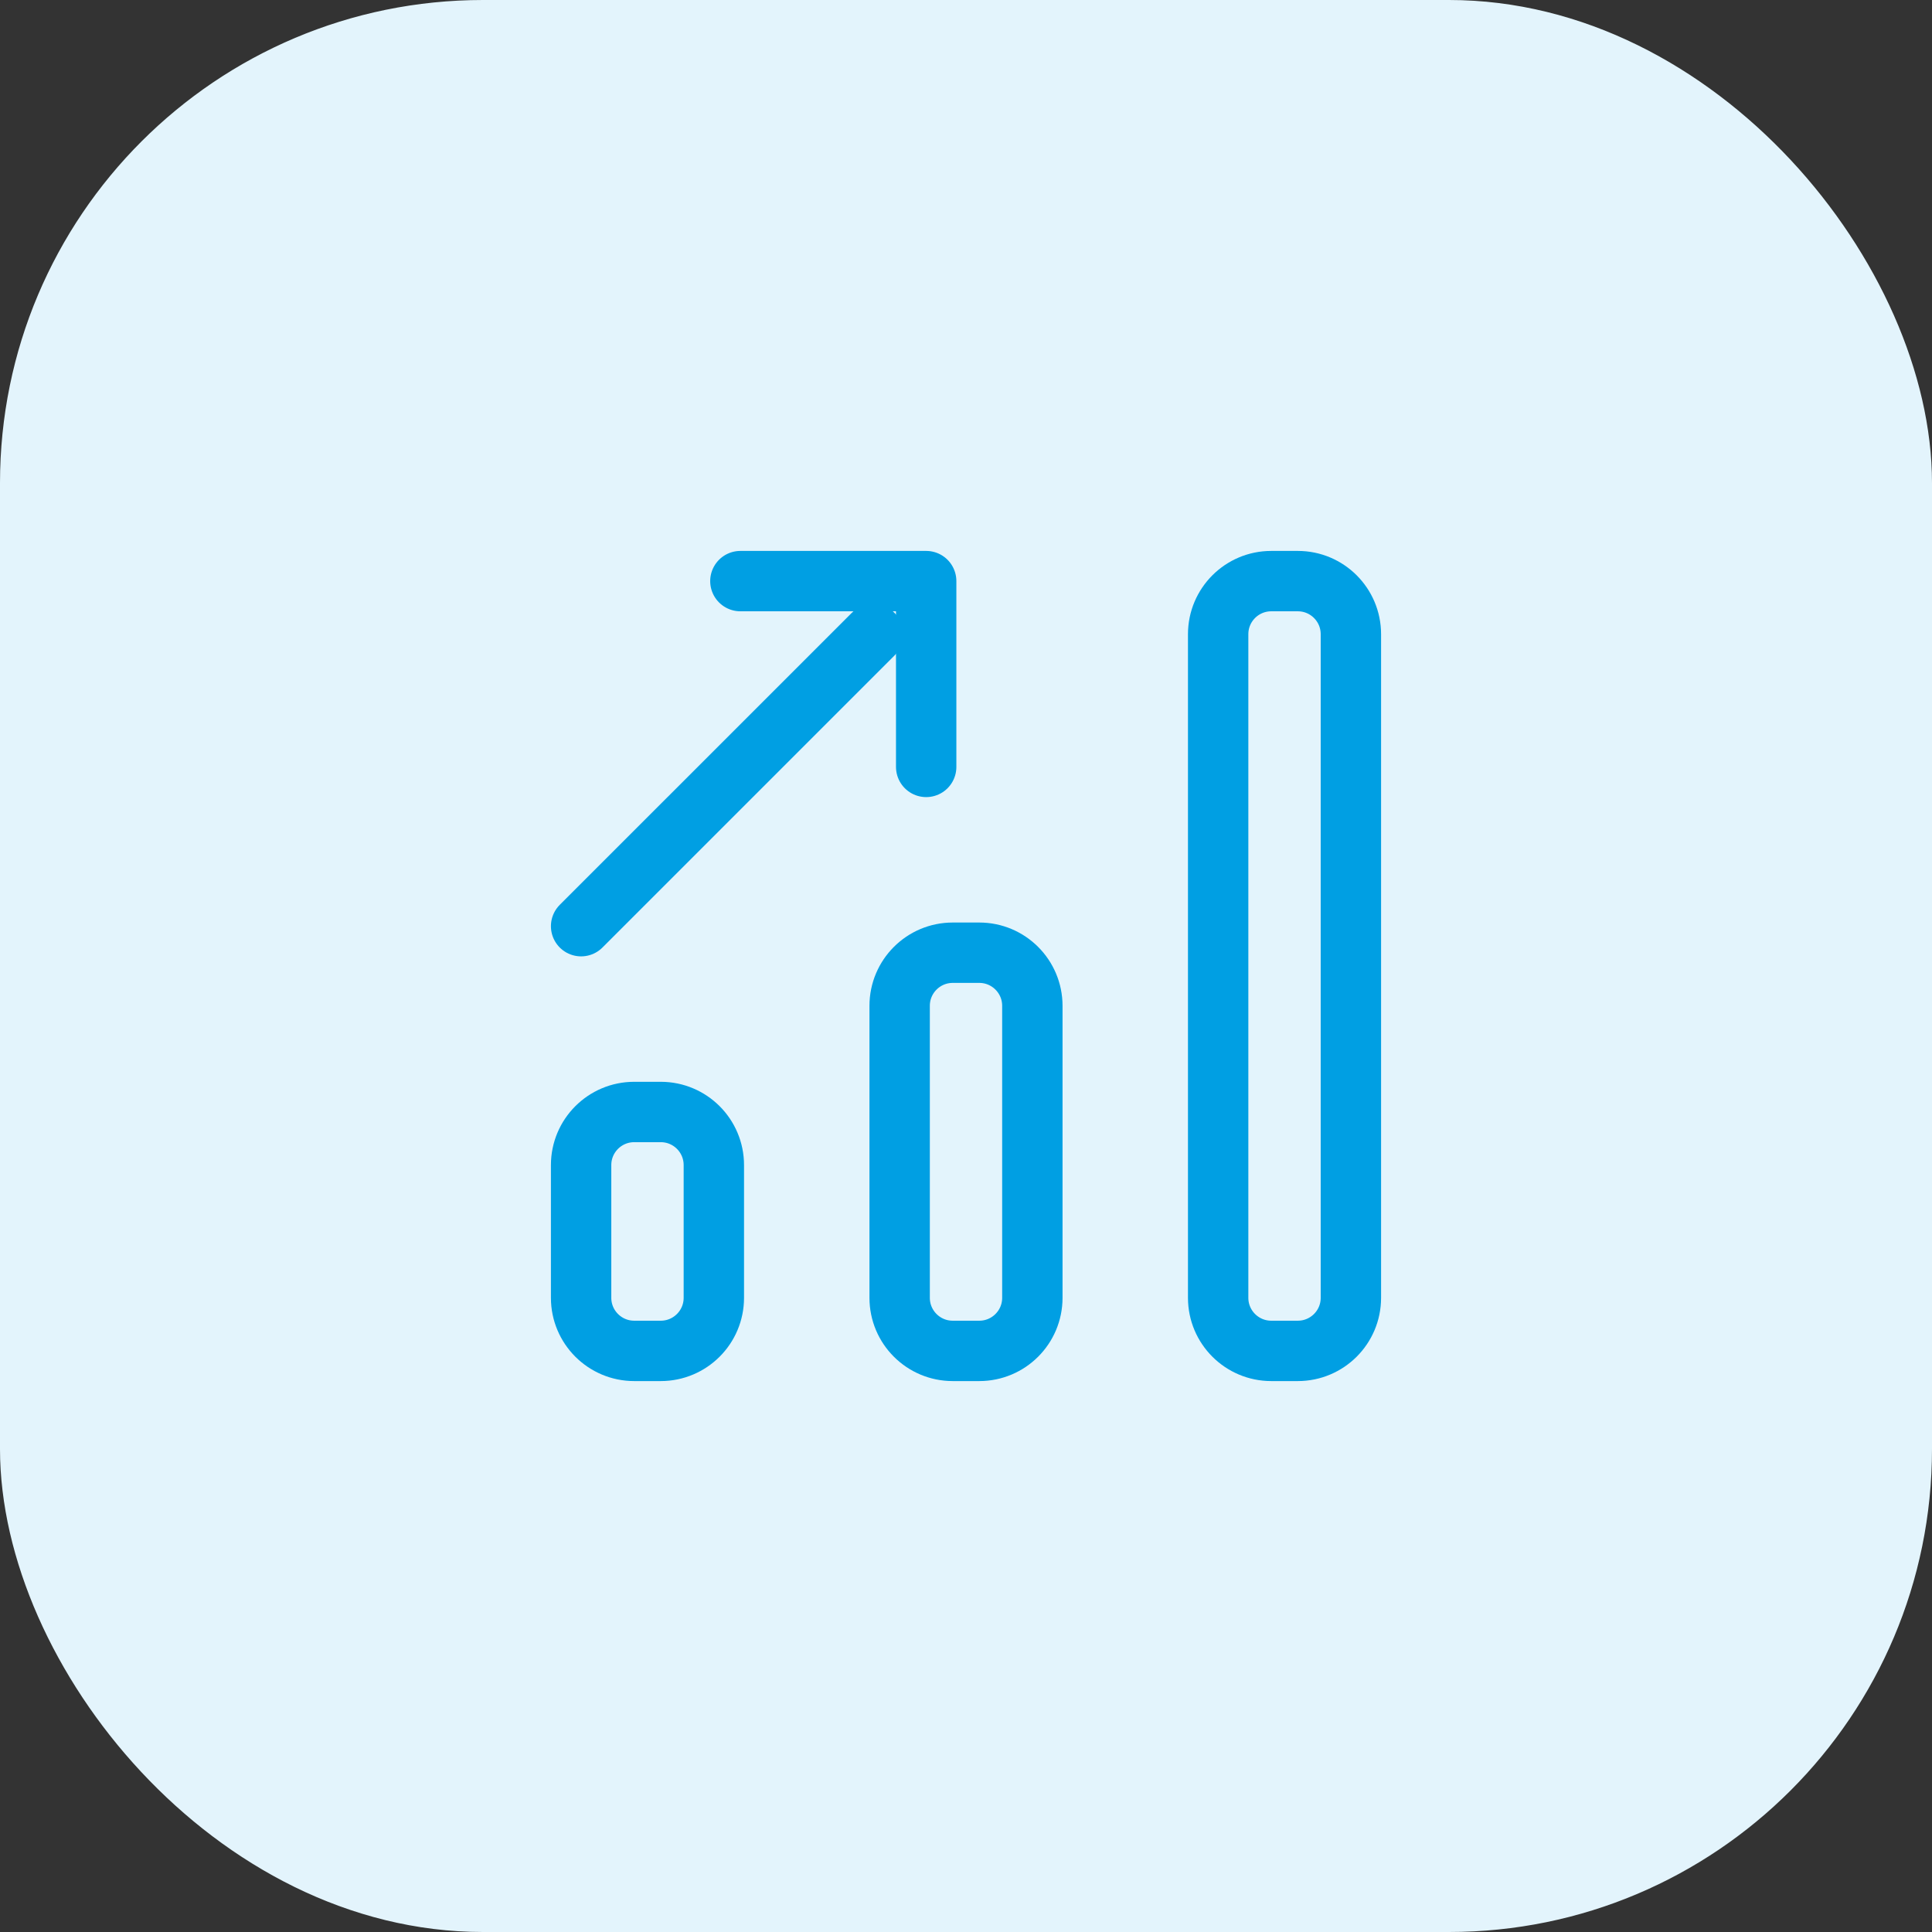
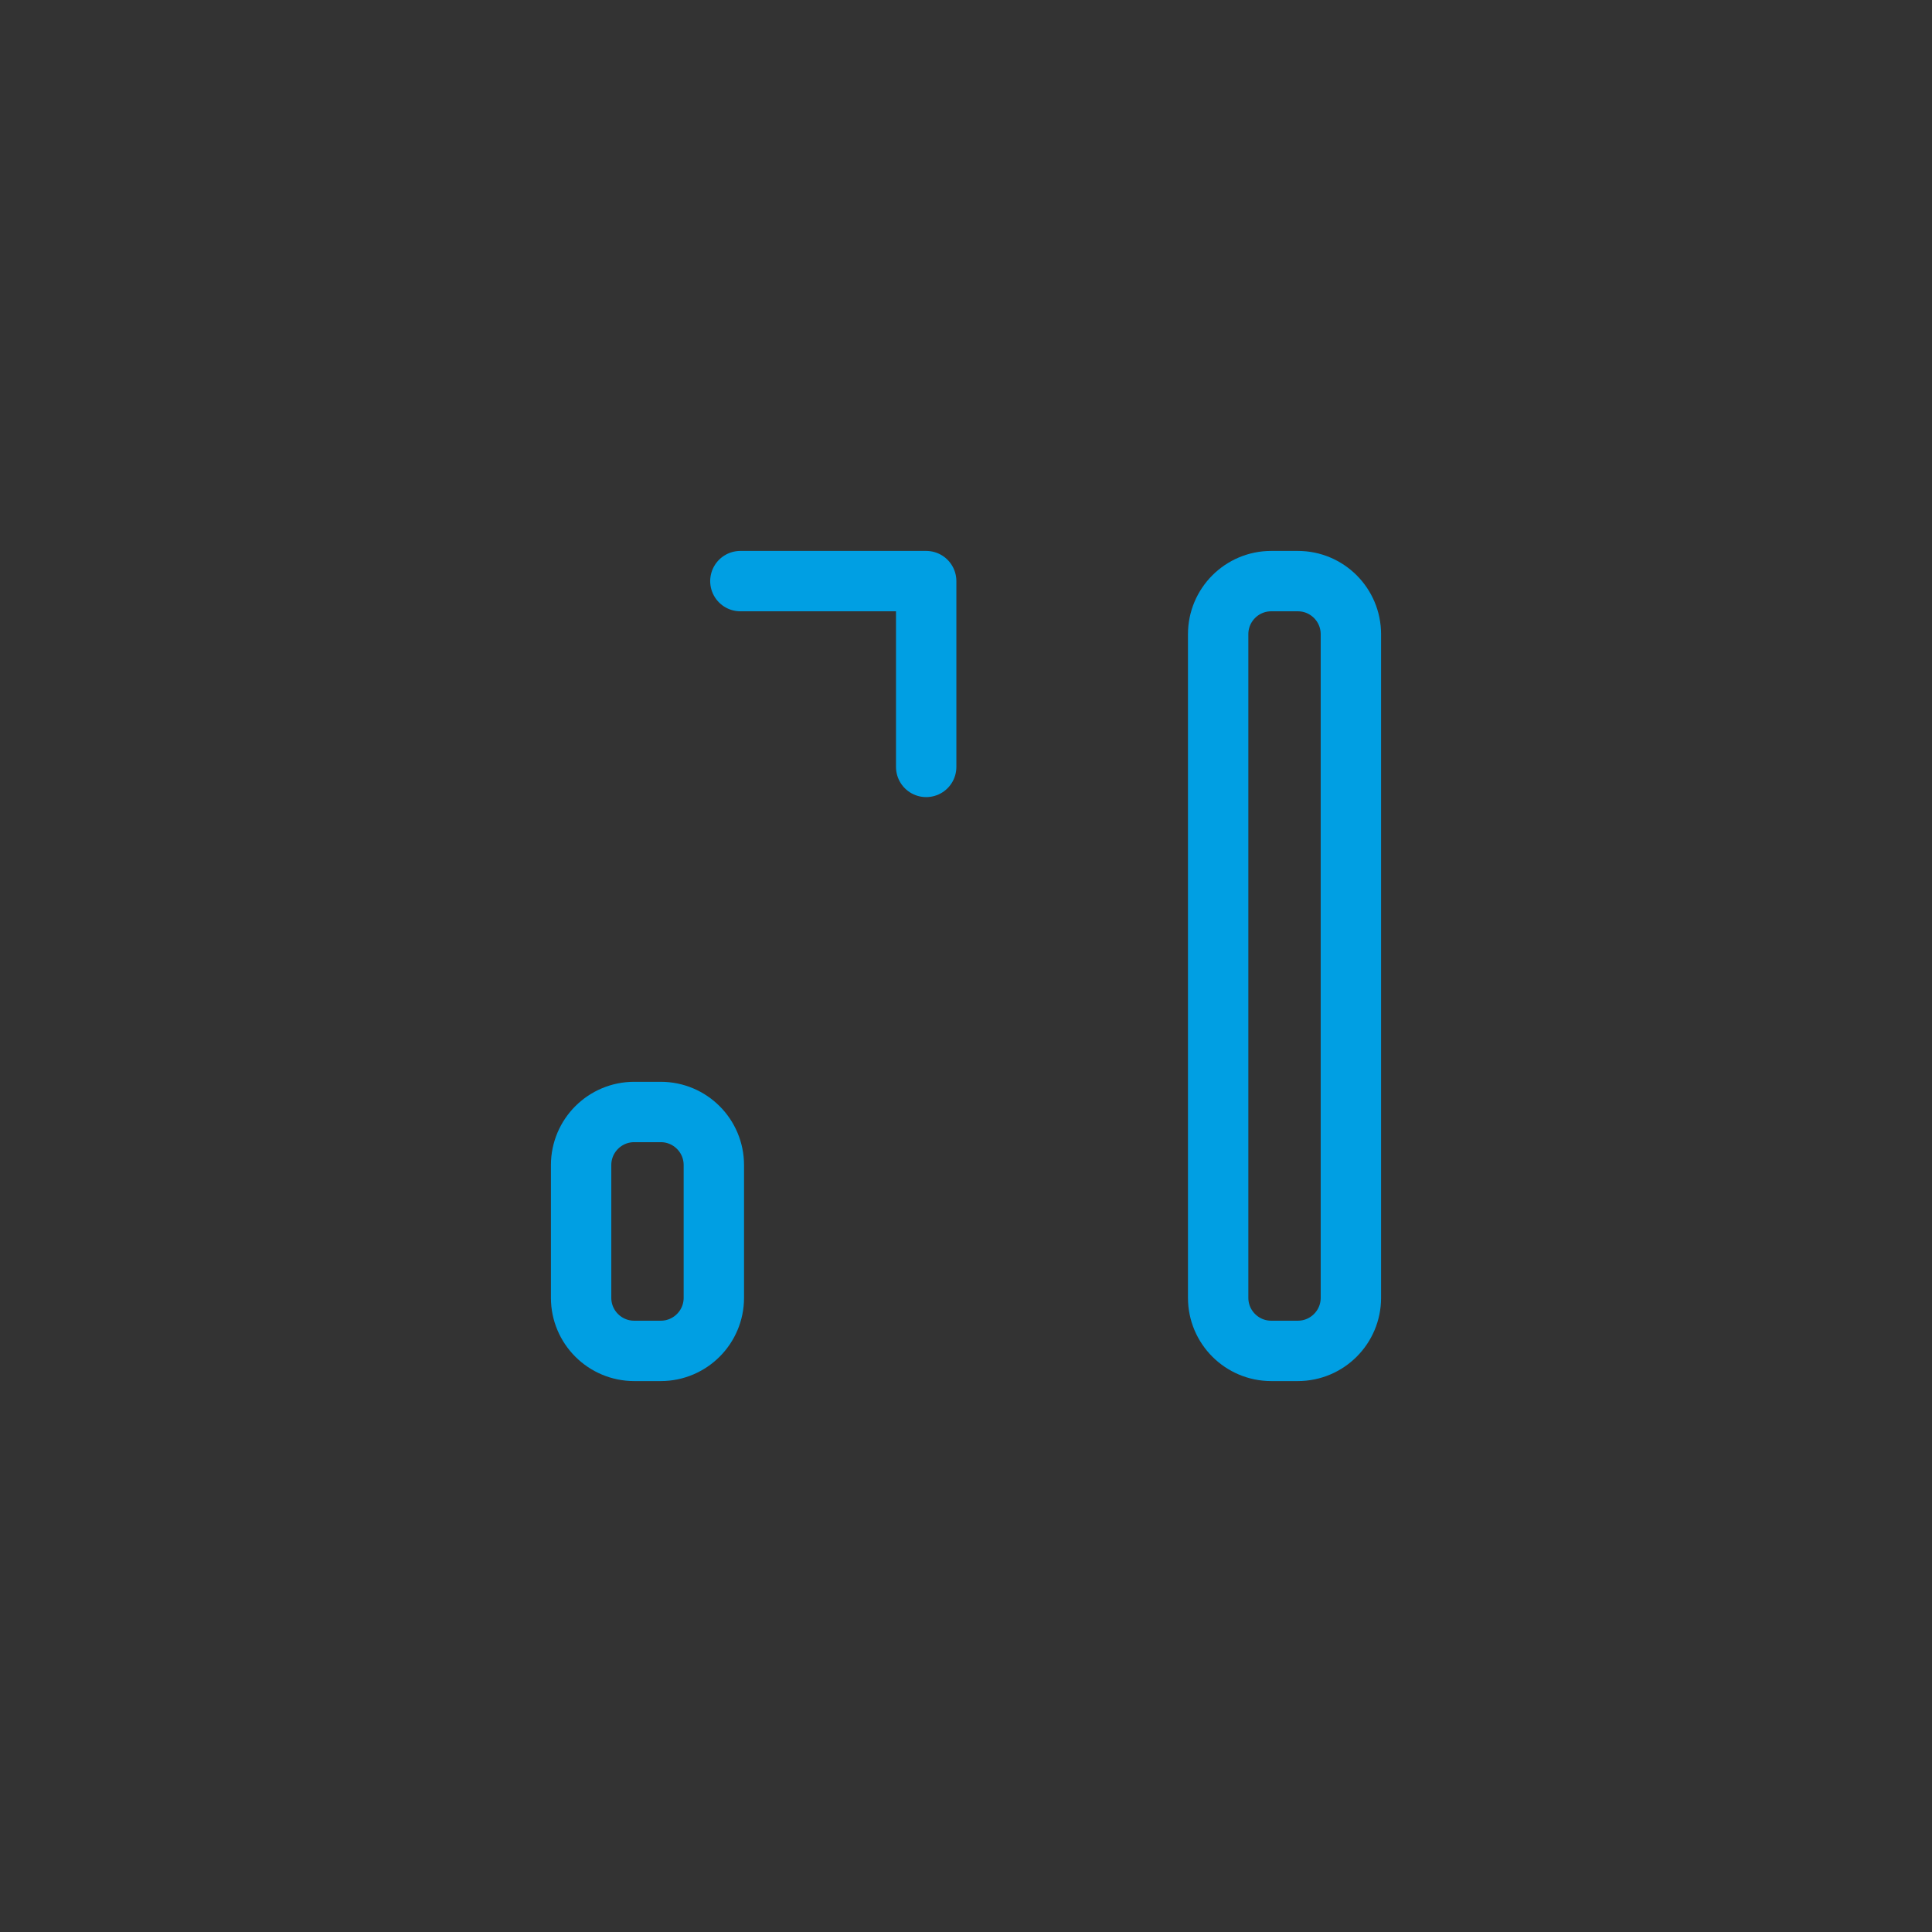
<svg xmlns="http://www.w3.org/2000/svg" width="64" height="64" viewBox="0 0 64 64" fill="none">
  <rect x="0" y="0" width="64" height="64" fill="#333333" stroke="none" />
-   <rect x="0.5" y="0.5" width="63" height="63" rx="15.5" fill="#E3F4FC" stroke="#E3F4FC" />
-   <path d="M19.25 30.681L28.923 21.009" stroke="#009FE3" stroke-width="2" stroke-linecap="round" stroke-linejoin="round" />
  <path d="M21.009 44.75H21.888C22.859 44.75 23.647 43.963 23.647 42.992V38.595C23.647 37.623 22.859 36.836 21.888 36.836H21.009C20.038 36.836 19.25 37.623 19.25 38.595V42.992C19.25 43.963 20.038 44.75 21.009 44.75Z" stroke="#009FE3" stroke-width="2" stroke-linecap="round" stroke-linejoin="round" />
-   <path d="M31.56 44.75H32.44C33.411 44.75 34.198 43.963 34.198 42.992V33.319C34.198 32.348 33.411 31.56 32.44 31.56H31.56C30.589 31.56 29.802 32.348 29.802 33.319V42.992C29.802 43.963 30.589 44.75 31.56 44.75Z" stroke="#009FE3" stroke-width="2" stroke-linecap="round" stroke-linejoin="round" />
  <path d="M42.112 44.75H42.991C43.963 44.75 44.75 43.963 44.75 42.992V21.009C44.75 20.037 43.963 19.25 42.991 19.25H42.112C41.141 19.25 40.353 20.037 40.353 21.009V42.992C40.353 43.963 41.141 44.75 42.112 44.75Z" stroke="#009FE3" stroke-width="2" stroke-linecap="round" stroke-linejoin="round" />
  <path d="M30.681 25.405V19.25H24.526" stroke="#009FE3" stroke-width="2" stroke-linecap="round" stroke-linejoin="round" />
</svg>